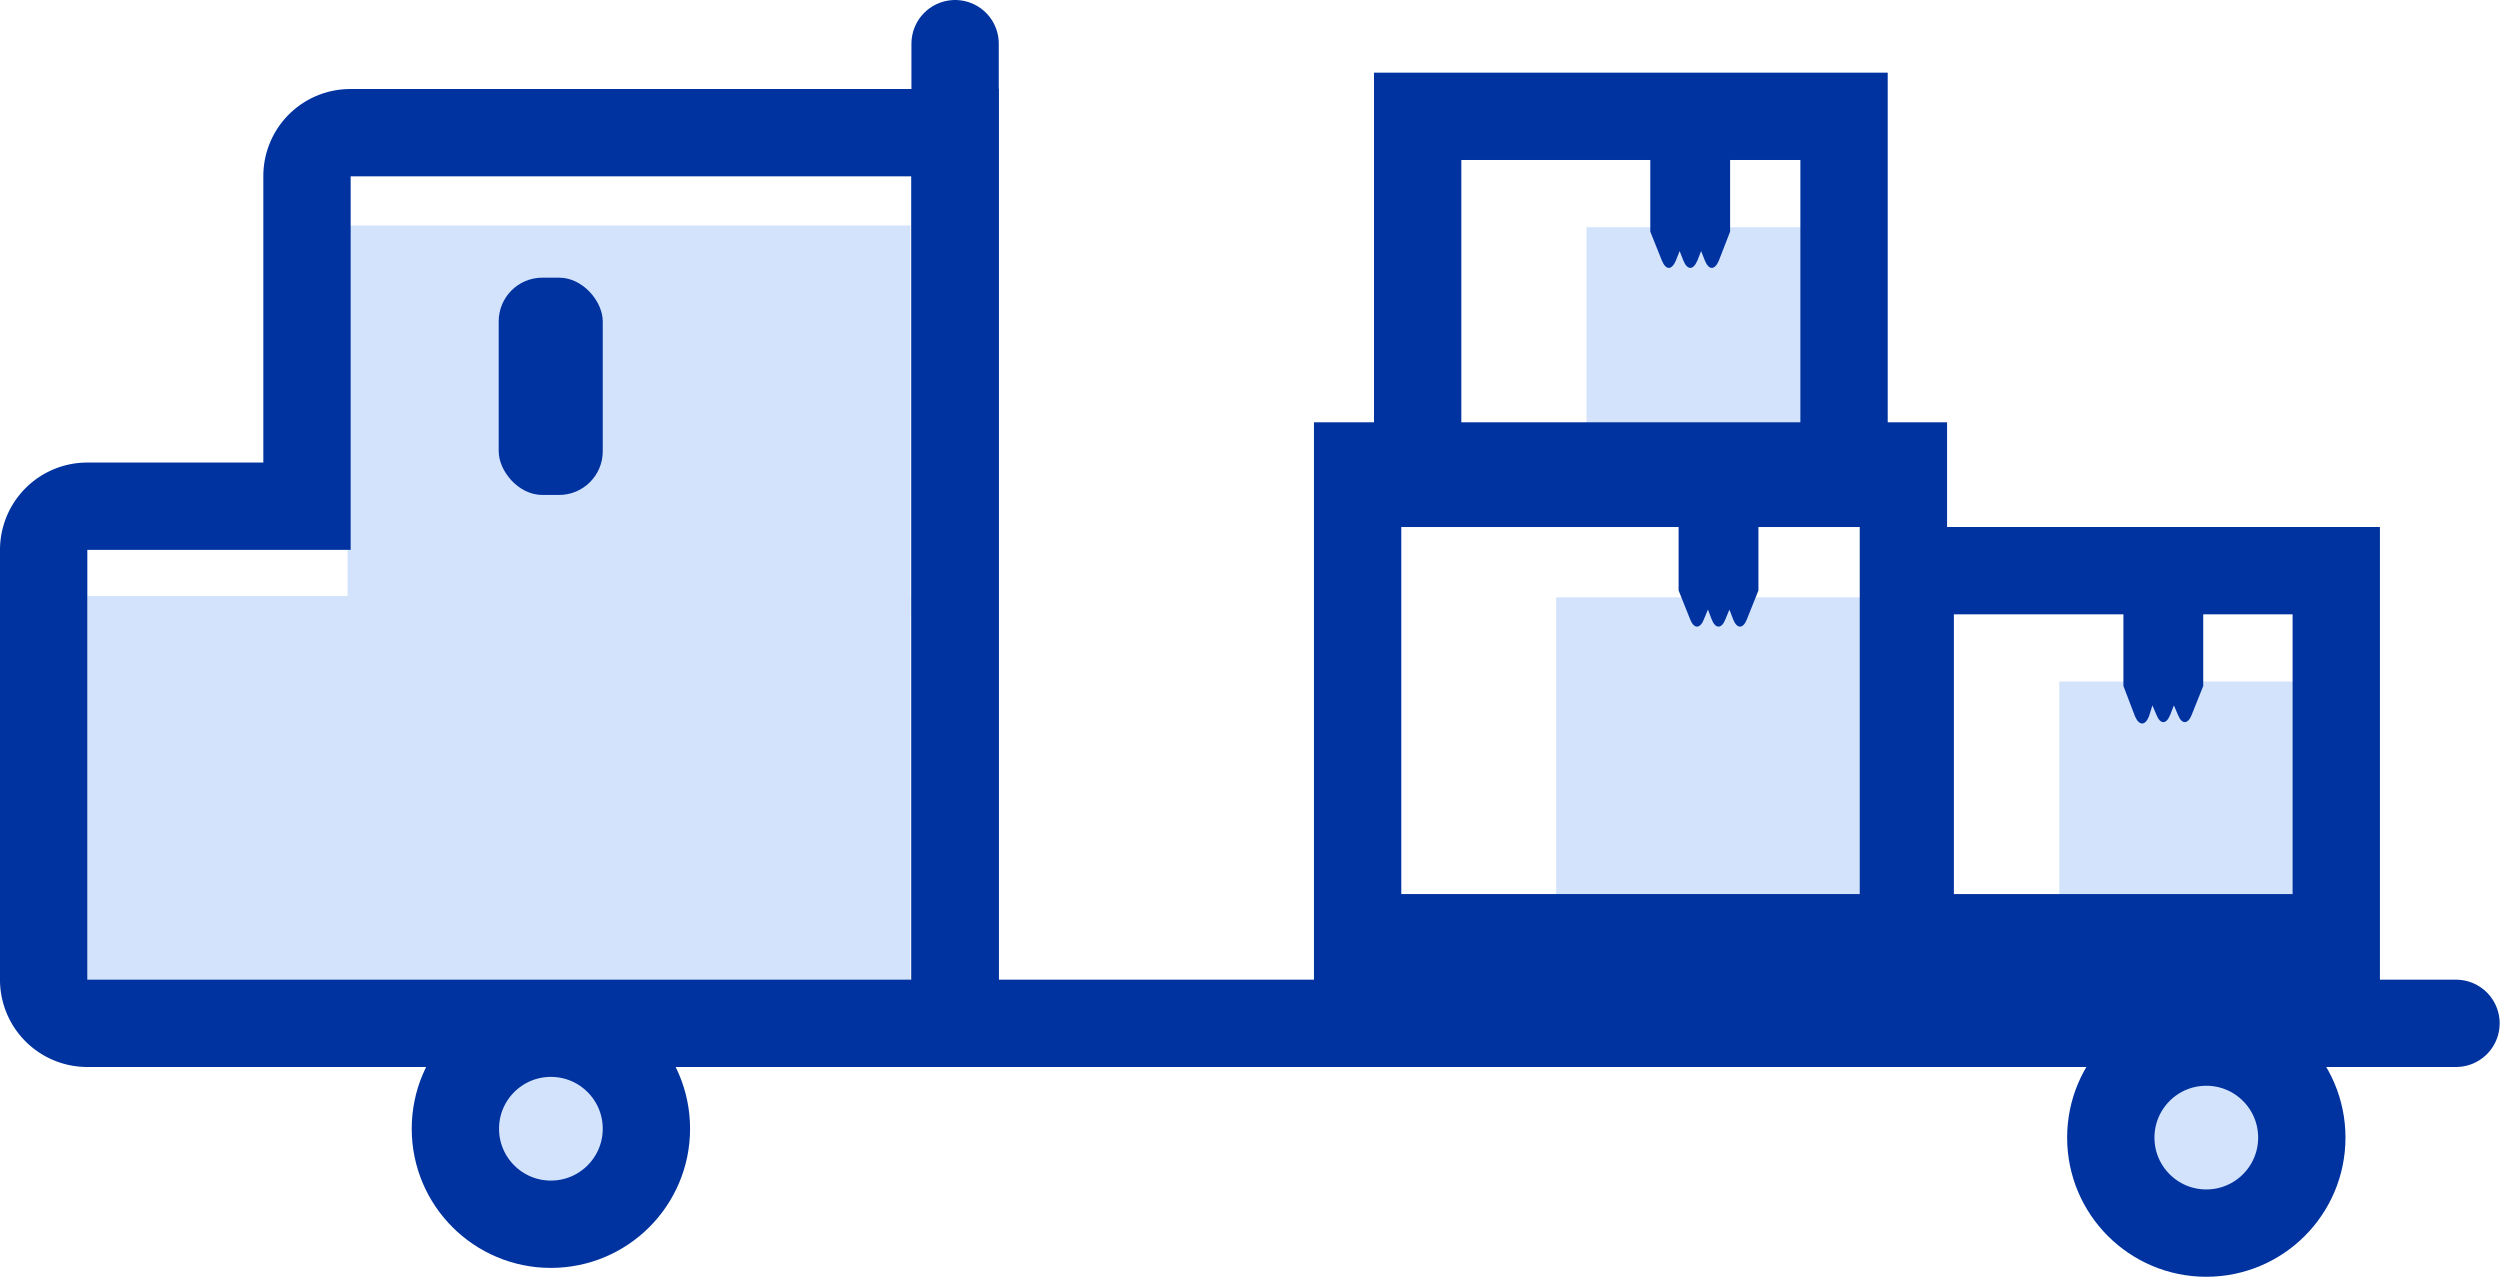
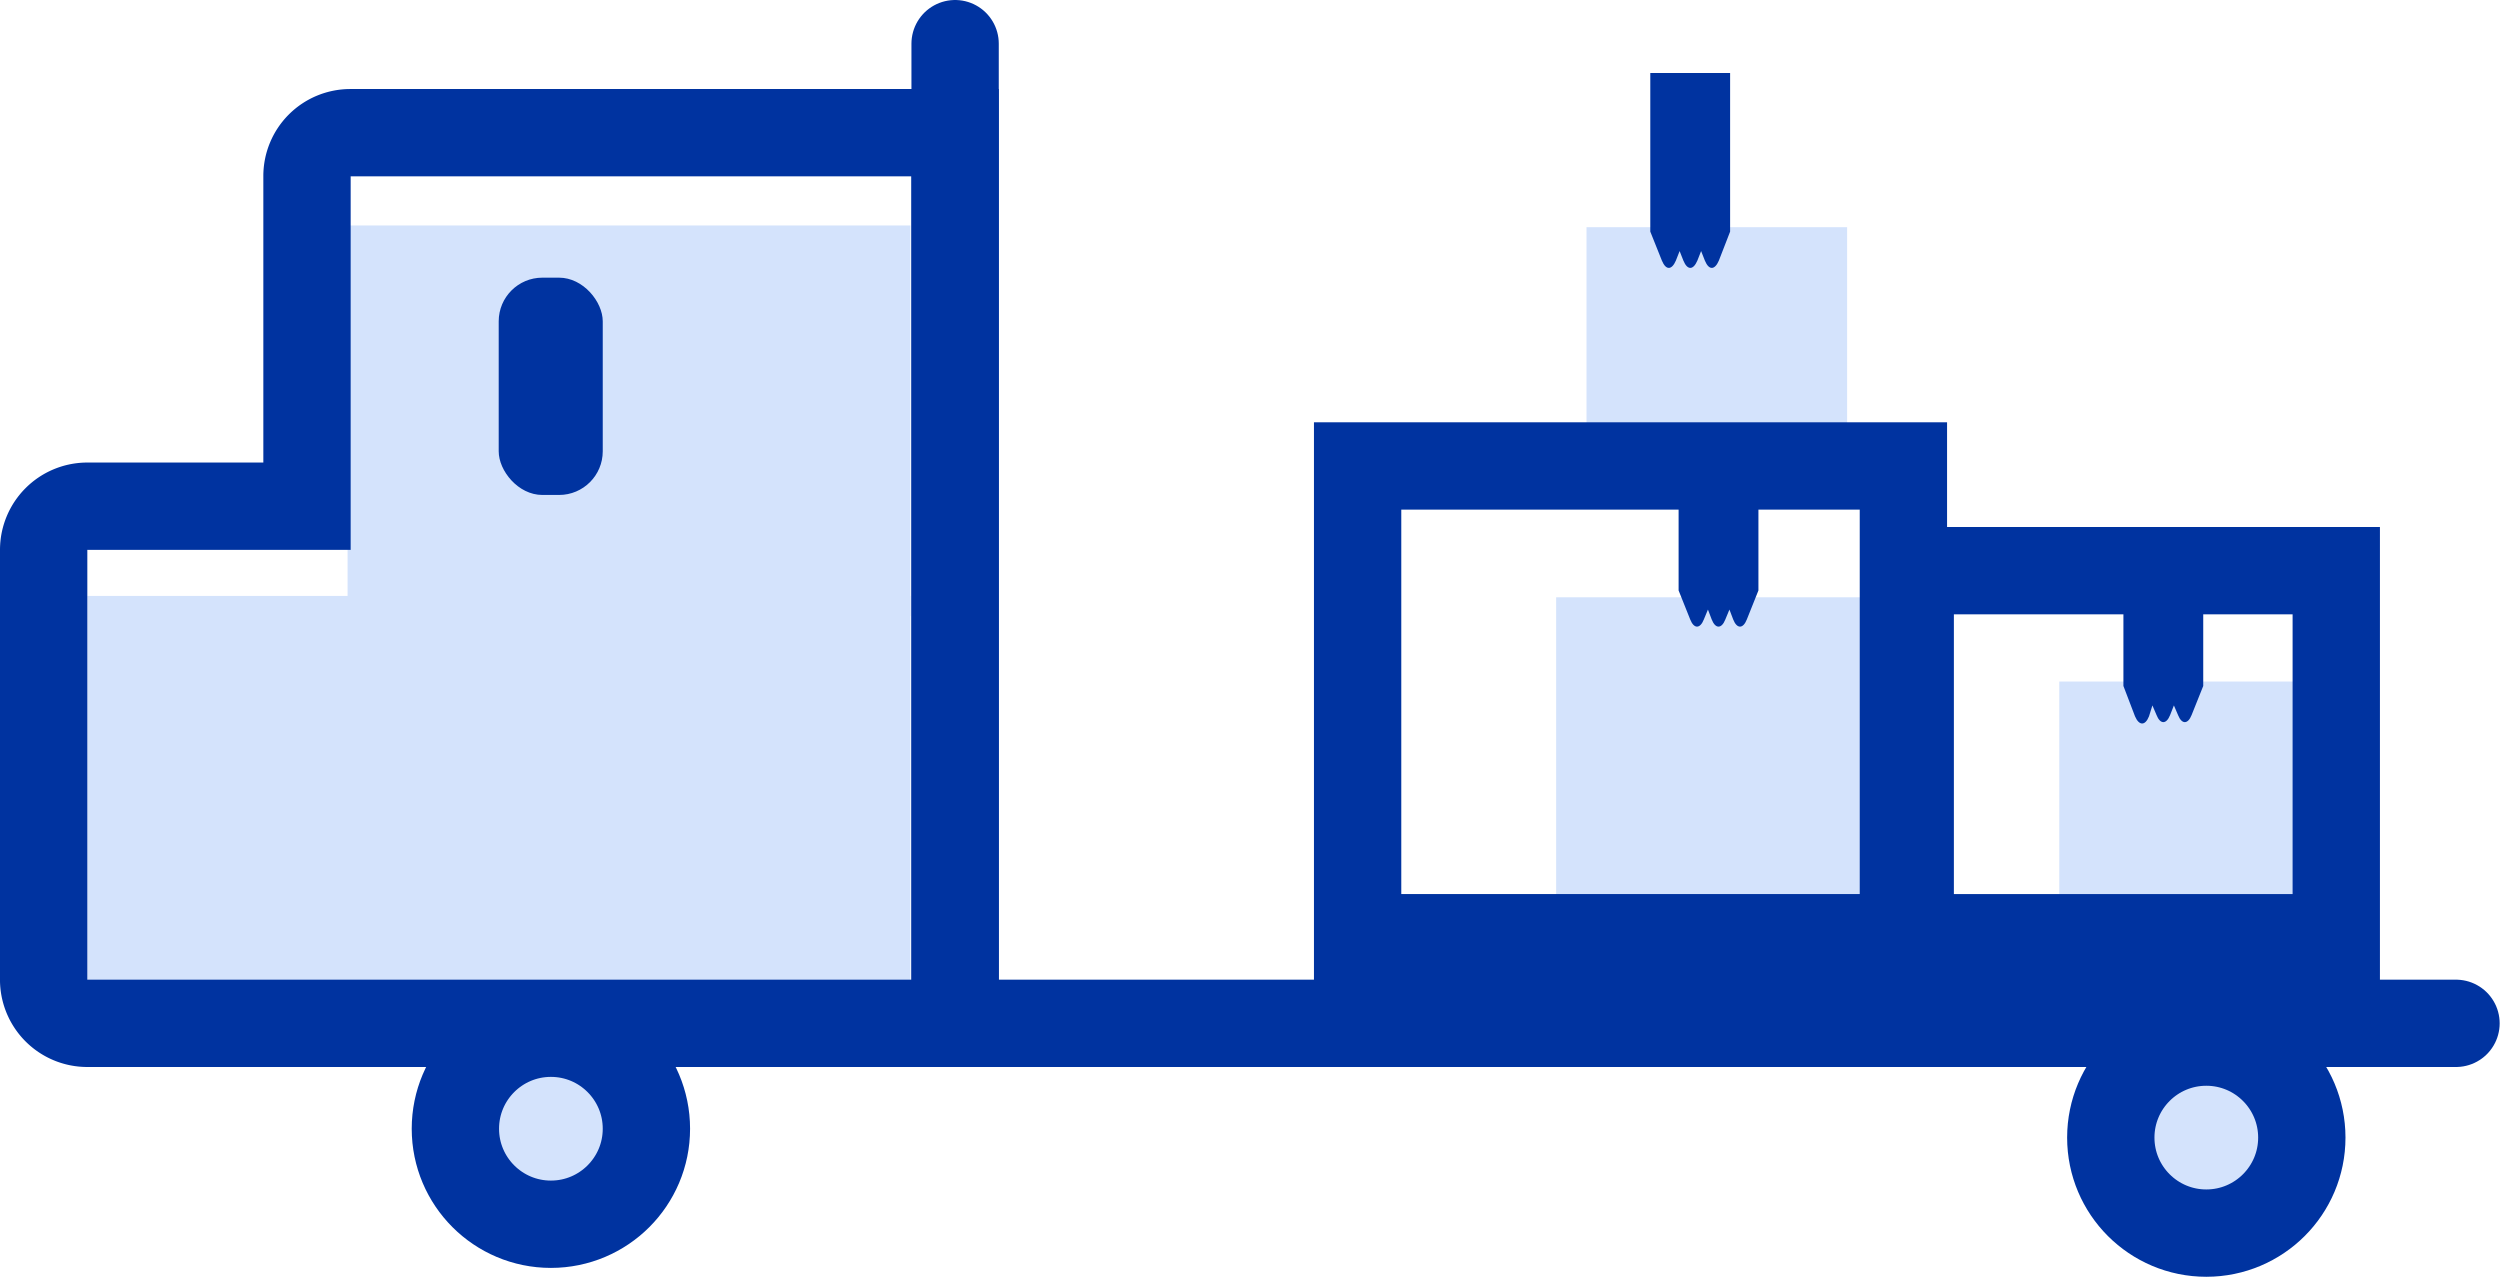
<svg xmlns="http://www.w3.org/2000/svg" viewBox="0 0 73.29 37.43">
  <defs>
    <style>.cls-1,.cls-5{fill:#d4e3fc}.cls-2,.cls-3{fill:none}.cls-2,.cls-3,.cls-5{stroke:#0033a0;stroke-width:2.56px}.cls-2{stroke-linecap:round}.cls-4{fill:#0033a0}</style>
  </defs>
  <title>easy-access-truck-blue</title>
  <g id="Layer_2" data-name="Layer 2">
    <g id="Layer_1-2" data-name="Layer 1">
      <path id="Rectangle-169-Copy-14" class="cls-1" d="M60.37 19.98h7.64v7.85h-7.64z" />
      <path id="Rectangle-169-Copy-16" class="cls-1" d="M46.51 6.66h7.64v7.85h-7.64z" />
      <path id="Rectangle-221-Copy-3" class="cls-2" d="M56 16.73v10.76h12.49V16.73H56z" />
-       <path id="Rectangle-221-Copy-5" class="cls-3" d="M41.56 3.42v10.75h12.5V3.41h-12.5z" />
      <path id="Rectangle-175-Copy-14" class="cls-4" d="M62.25 20.11v-4.66h2.34v4.66l-.34.85c-.11.28-.29.28-.4 0l-.12-.28-.11.28c-.11.28-.29.28-.4 0l-.12-.28-.1.32c-.11.28-.29.28-.41 0z" />
      <path id="Rectangle-175-Copy-16" class="cls-4" d="M48.38 6.79V2.14h2.34v4.65l-.33.85c-.12.28-.29.29-.41 0l-.11-.28-.11.28c-.12.28-.29.29-.41 0l-.11-.28-.11.28c-.12.28-.29.29-.41 0z" />
      <path id="Rectangle-169-Copy-15" class="cls-1" d="M45.62 17.51h9.51v11.91h-9.51z" />
      <path id="Rectangle-221-Copy-4" class="cls-3" d="M55.8 27.49h-16V13.66h16z" />
      <path id="Rectangle-175-Copy-15" class="cls-4" d="M51.55 17.31v-4.66h-2.34v4.66l.34.85c.11.28.29.28.4 0l.12-.29.11.29c.11.28.29.28.4 0l.12-.29.11.29c.11.28.29.28.4 0z" />
      <circle id="Oval-92" class="cls-5" cx="16.15" cy="33.09" r="2.8" />
      <circle id="Oval-92-Copy" class="cls-5" cx="64.68" cy="33.35" r="2.8" />
      <path id="Rectangle-240" class="cls-1" d="M2.56 17.47h24.13v11.45H2.56z" />
      <path id="Rectangle-240-Copy" class="cls-1" d="M10.19 6.61h16.5v11.45h-16.5z" />
      <rect id="Rectangle-228" class="cls-4" x="14.62" y="8.14" width="3.05" height="6.37" rx="1.28" ry="1.28" />
      <path id="Path-1236" class="cls-3" d="M28 3.89H10.27A1.27 1.27 0 0 0 9 5.17v9.67H2.55a1.28 1.28 0 0 0-1.27 1.28v12.64A1.28 1.28 0 0 0 2.57 30H28z" />
      <path id="Path-1237" class="cls-2" d="M28 30h44" />
      <path id="Path-1237-2" data-name="Path-1237" class="cls-2" d="M28 29.51V1.28" />
    </g>
  </g>
</svg>